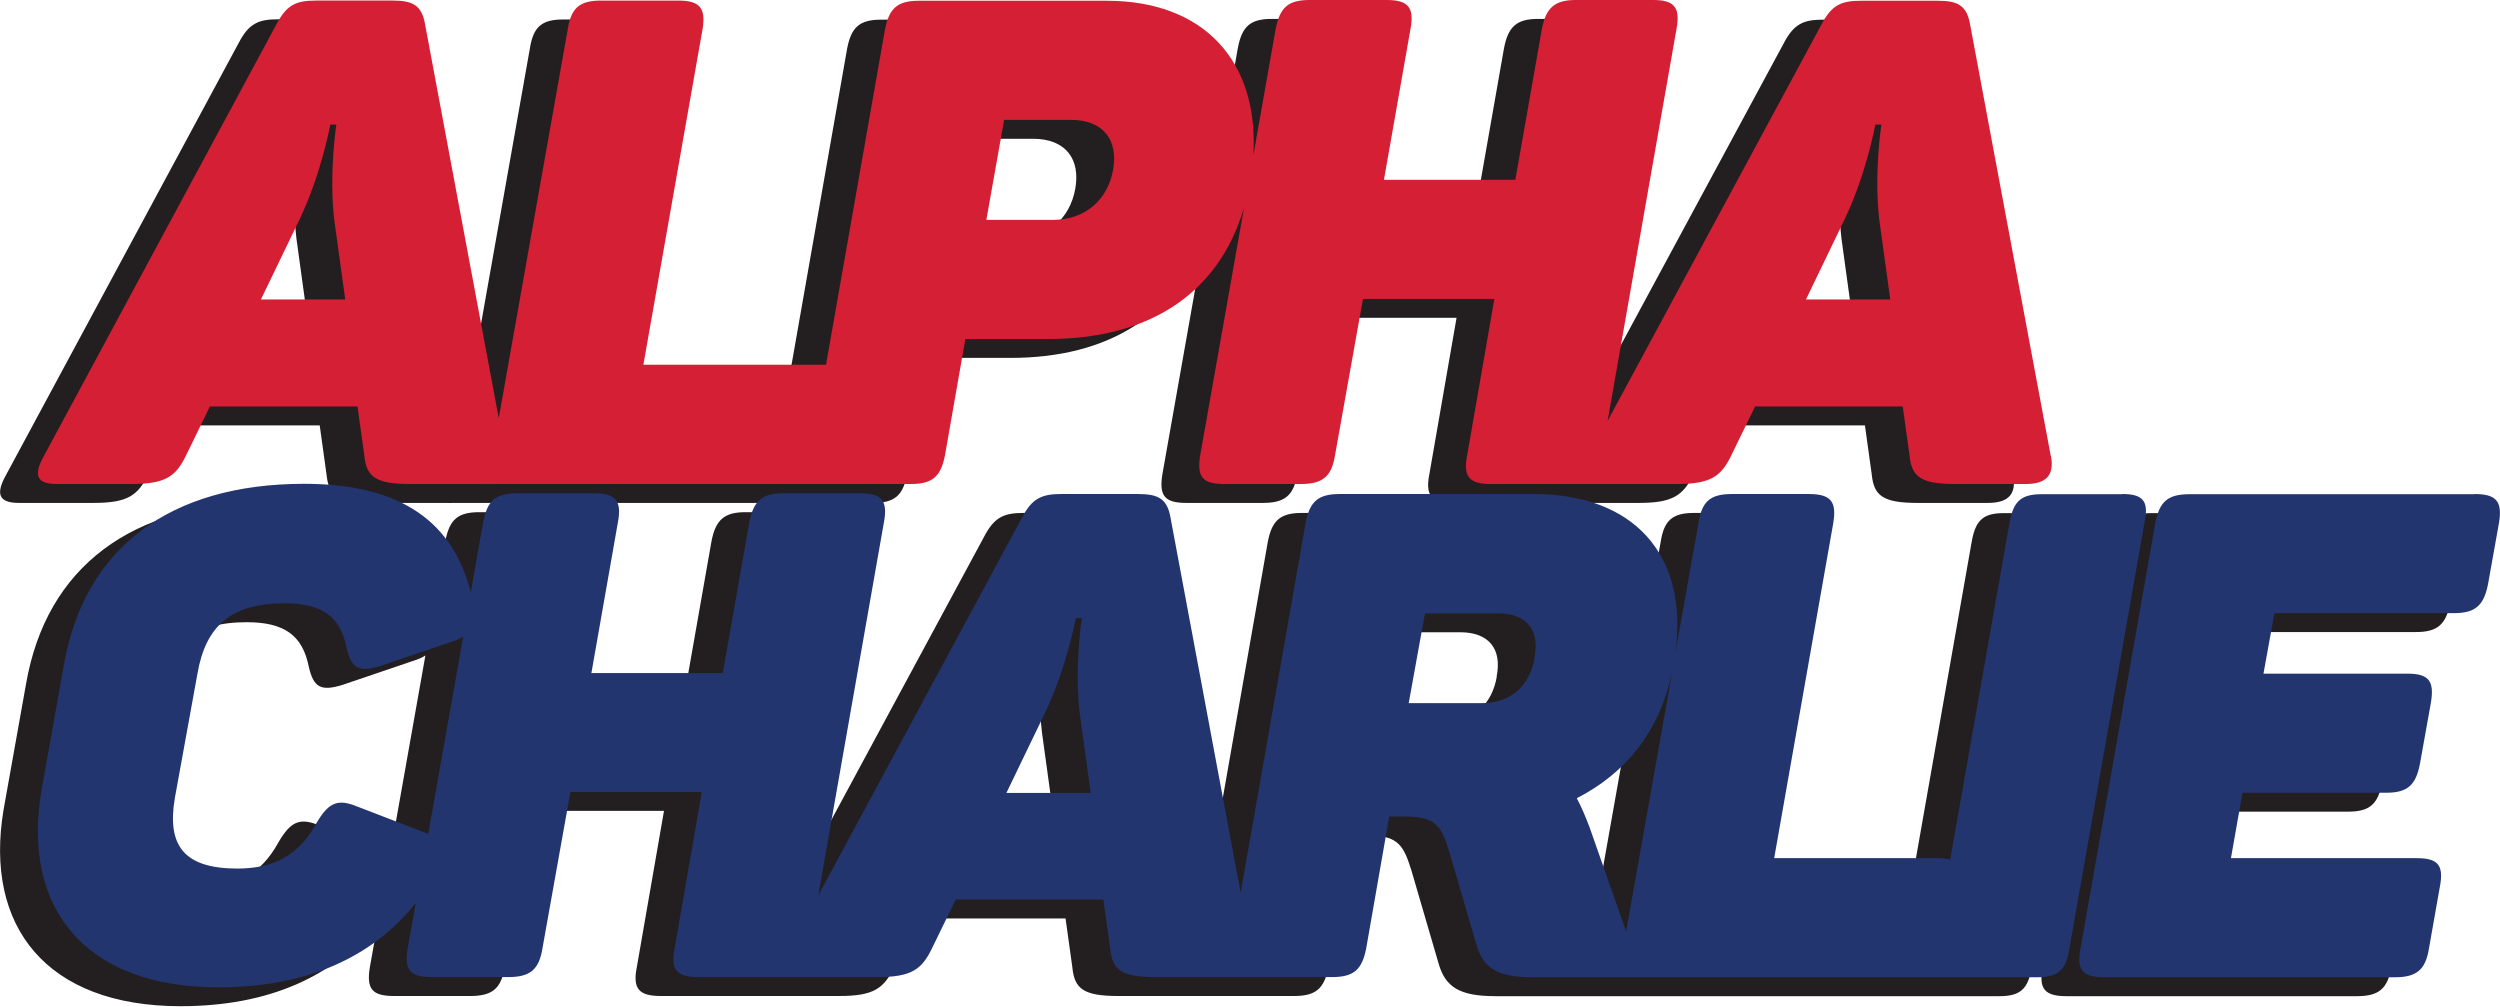
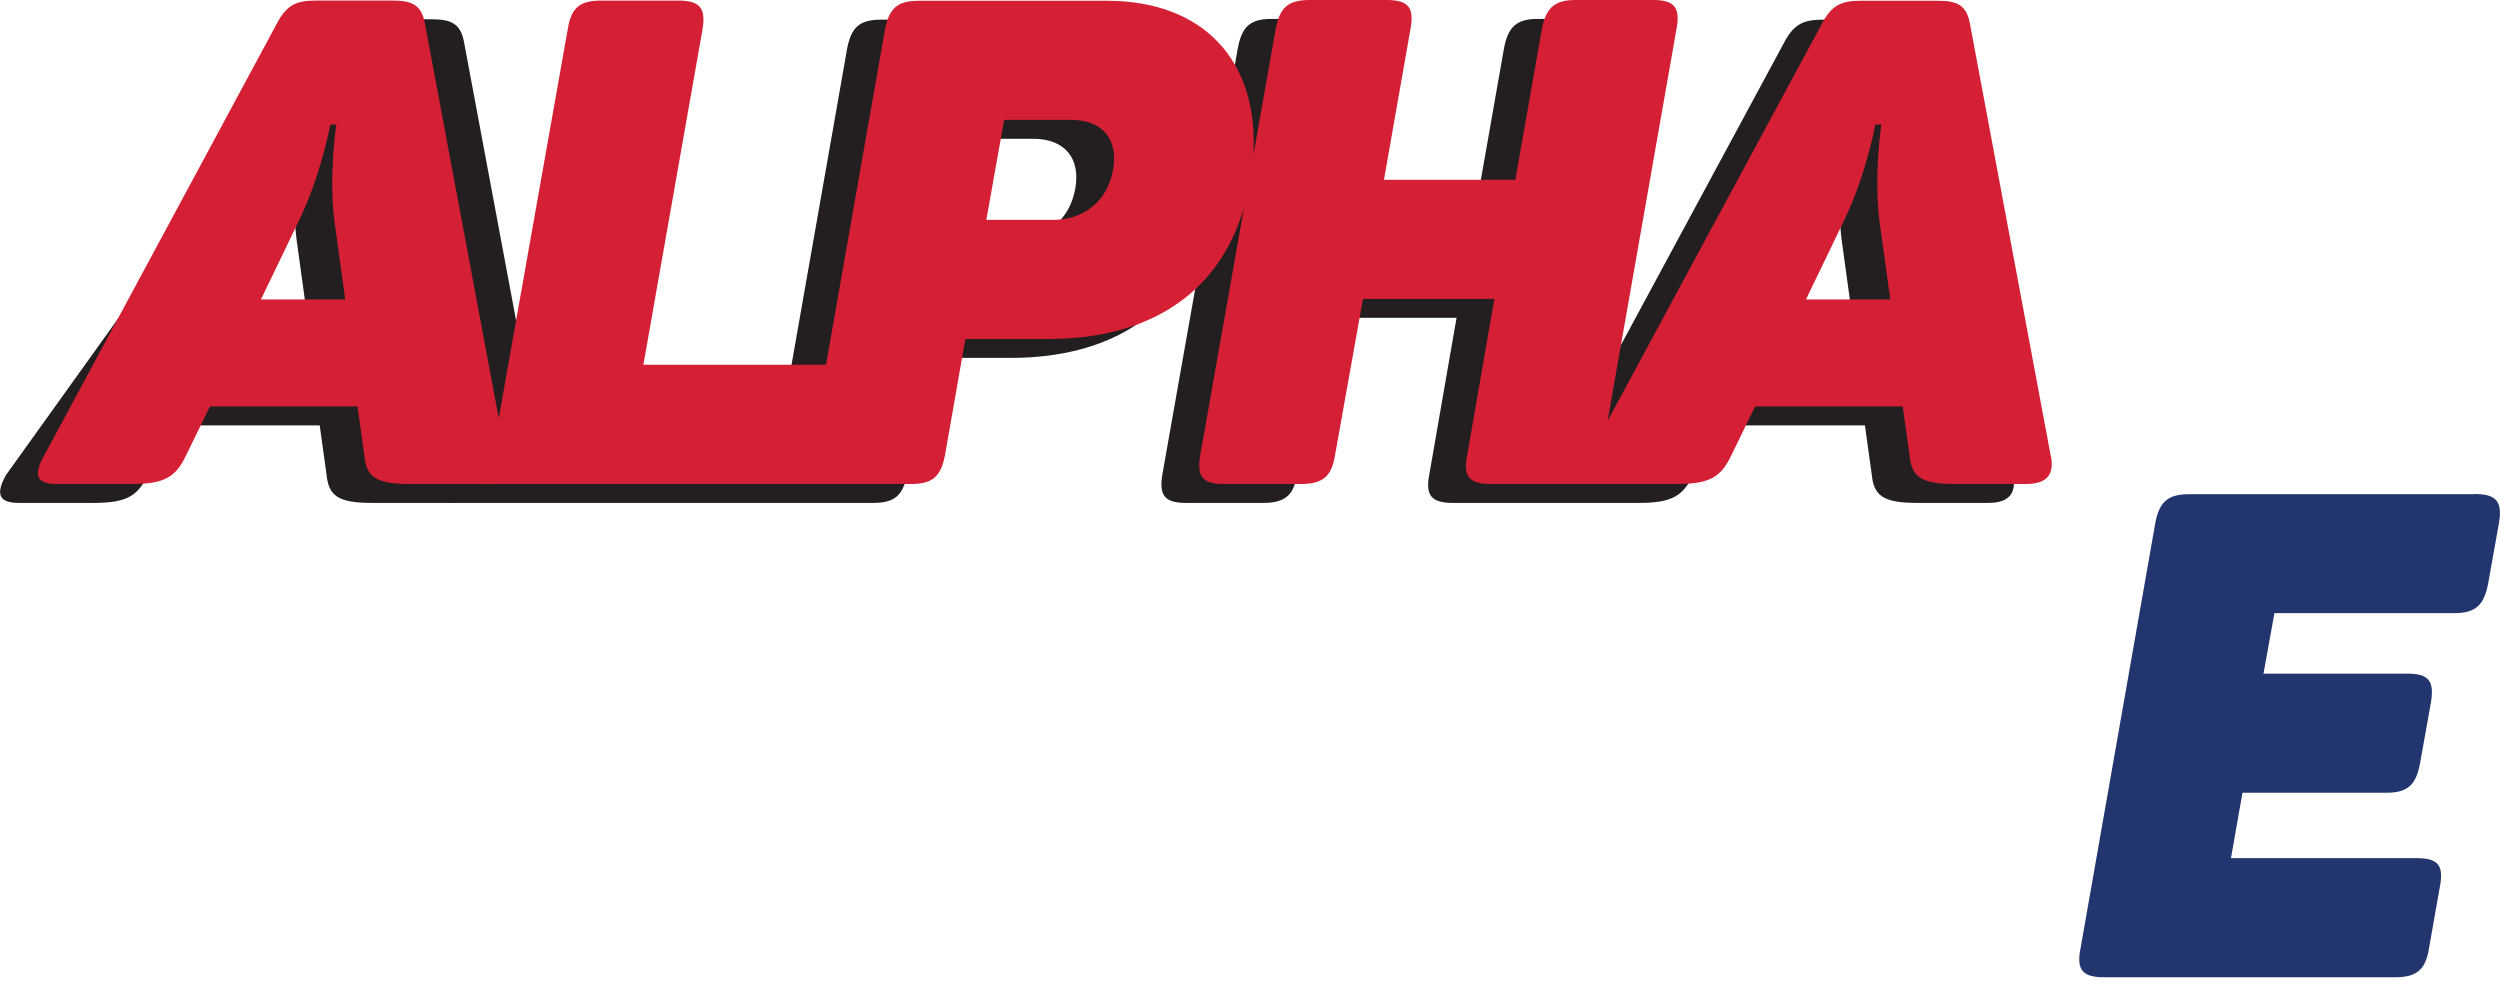
<svg xmlns="http://www.w3.org/2000/svg" id="Layer_1" data-name="Layer 1" viewBox="0 0 132.23 53.24">
  <defs>
    <style>
      .cls-1 {
        fill: #231f20;
      }

      .cls-1, .cls-2, .cls-3 {
        stroke-width: 0px;
      }

      .cls-2 {
        fill: #d51f35;
      }

      .cls-3 {
        fill: #23356e;
      }
    </style>
  </defs>
  <g>
-     <path class="cls-1" d="M106.47,25.12l-4.28-22.89c-.18-.94-.65-1.19-1.69-1.19h-4.07c-1.04,0-1.55.22-2.09,1.26l-11.31,20.96,3.64-20.71c.22-1.15-.11-1.55-1.22-1.55h-4.1c-1.12,0-1.58.4-1.8,1.55l-1.4,7.96h-6.95l1.4-7.96c.22-1.15-.11-1.55-1.26-1.55h-4.07c-1.15,0-1.58.4-1.8,1.55l-1.18,6.68c.31-4.96-2.59-8.19-7.75-8.19h-9.93c-1.15,0-1.58.4-1.8,1.51l-3.12,17.74c-3.22,0-6.44,0-9.66,0l3.13-17.75c.18-1.12-.14-1.51-1.3-1.51h-4.07c-1.15,0-1.58.4-1.76,1.51l-3.65,20.58-3.91-20.91c-.18-.94-.65-1.19-1.69-1.19h-4.07c-1.04,0-1.55.22-2.09,1.26L.32,25.12c-.54.97-.43,1.48.68,1.48h3.96c1.8,0,2.34-.4,2.88-1.51l1.26-2.59h7.81l.36,2.59c.11,1.12.58,1.51,2.41,1.51h3.74c.22.01.52,0,.82,0,.04,0,.08,0,.12,0,.28,0,.51,0,.68,0,.01,0,.03,0,.04,0,0,0,0,0,0,0,.11,0,.19,0,.22,0,.45,0,4.86,0,16.81,0,0,0,0,0,0,0h4.07c1.15,0,1.58-.4,1.8-1.51l1.08-6.16h4.39c5.13,0,8.96-2.23,10.35-6.95l-2.32,13.11c-.18,1.12.11,1.51,1.26,1.51h4.07c1.15,0,1.62-.4,1.8-1.51l1.48-8.28h6.95l-1.44,8.28c-.22,1.12.11,1.51,1.26,1.51,1.94,0,3.88,0,5.82,0,0,0,0,0,0,0,.02,0,.03,0,.05,0h3.96c1.8,0,2.34-.4,2.88-1.51l1.26-2.59h7.81l.36,2.59c.11,1.12.58,1.51,2.41,1.51h3.74c1.12,0,1.51-.5,1.33-1.48ZM11.8,16.84l2.05-4.25c1.15-2.41,1.62-5,1.62-5h.32s-.4,2.59-.11,5.04l.58,4.21h-4.46ZM56.87,10c-.29,1.58-1.48,2.63-3.17,2.63h-3.53l.94-5.29h3.53c1.73,0,2.52,1.08,2.23,2.66ZM93.52,16.84l2.05-4.25c1.15-2.41,1.62-5,1.62-5h.32s-.4,2.59-.11,5.04l.58,4.21h-4.46Z" />
+     <path class="cls-1" d="M106.47,25.12l-4.28-22.89c-.18-.94-.65-1.19-1.69-1.19h-4.07c-1.04,0-1.55.22-2.09,1.26l-11.31,20.96,3.64-20.71c.22-1.15-.11-1.55-1.22-1.55h-4.1c-1.12,0-1.58.4-1.8,1.55l-1.4,7.96h-6.95l1.4-7.96c.22-1.15-.11-1.55-1.26-1.55h-4.07c-1.15,0-1.58.4-1.8,1.55l-1.18,6.68c.31-4.96-2.59-8.19-7.75-8.19h-9.93c-1.15,0-1.58.4-1.8,1.51l-3.12,17.74c-3.22,0-6.44,0-9.66,0l3.13-17.75c.18-1.12-.14-1.51-1.3-1.51c-1.15,0-1.58.4-1.76,1.51l-3.65,20.58-3.91-20.91c-.18-.94-.65-1.19-1.69-1.19h-4.07c-1.04,0-1.55.22-2.09,1.26L.32,25.12c-.54.97-.43,1.48.68,1.48h3.96c1.8,0,2.34-.4,2.88-1.51l1.26-2.59h7.81l.36,2.59c.11,1.12.58,1.51,2.41,1.51h3.74c.22.01.52,0,.82,0,.04,0,.08,0,.12,0,.28,0,.51,0,.68,0,.01,0,.03,0,.04,0,0,0,0,0,0,0,.11,0,.19,0,.22,0,.45,0,4.86,0,16.81,0,0,0,0,0,0,0h4.07c1.15,0,1.58-.4,1.8-1.51l1.08-6.16h4.39c5.13,0,8.96-2.23,10.35-6.95l-2.32,13.11c-.18,1.12.11,1.51,1.26,1.51h4.07c1.15,0,1.62-.4,1.8-1.51l1.48-8.28h6.95l-1.44,8.28c-.22,1.12.11,1.51,1.26,1.51,1.94,0,3.88,0,5.82,0,0,0,0,0,0,0,.02,0,.03,0,.05,0h3.96c1.8,0,2.34-.4,2.88-1.51l1.26-2.59h7.81l.36,2.59c.11,1.12.58,1.51,2.41,1.51h3.74c1.12,0,1.51-.5,1.33-1.48ZM11.8,16.84l2.05-4.25c1.15-2.41,1.62-5,1.62-5h.32s-.4,2.59-.11,5.04l.58,4.21h-4.46ZM56.87,10c-.29,1.58-1.48,2.63-3.17,2.63h-3.53l.94-5.29h3.53c1.73,0,2.52,1.08,2.23,2.66ZM93.52,16.84l2.05-4.25c1.15-2.41,1.62-5,1.62-5h.32s-.4,2.59-.11,5.04l.58,4.21h-4.46Z" />
    <path class="cls-2" d="M108.47,24.12l-4.28-22.89c-.18-.94-.65-1.19-1.69-1.19h-4.07c-1.04,0-1.55.22-2.09,1.26l-11.31,20.96,3.64-20.71c.22-1.15-.11-1.55-1.22-1.55h-4.1c-1.12,0-1.58.4-1.8,1.55l-1.4,7.96h-6.95l1.4-7.96c.22-1.15-.11-1.55-1.26-1.55h-4.07c-1.15,0-1.58.4-1.8,1.55l-1.18,6.68C66.6,3.26,63.7.04,58.54.04h-9.93c-1.15,0-1.58.4-1.8,1.51l-3.12,17.74c-3.22,0-6.44,0-9.66,0l3.13-17.75c.18-1.12-.14-1.51-1.3-1.51h-4.07c-1.15,0-1.58.4-1.76,1.51l-3.65,20.58L22.47,1.22c-.18-.94-.65-1.19-1.69-1.19h-4.07c-1.04,0-1.55.22-2.09,1.26L2.32,24.12c-.54.97-.43,1.48.68,1.48h3.96c1.8,0,2.34-.4,2.88-1.51l1.26-2.59h7.81l.36,2.59c.11,1.12.58,1.51,2.41,1.51h3.74c.22.01.52,0,.82,0,.04,0,.08,0,.12,0,.28,0,.51,0,.68,0,.01,0,.03,0,.04,0,0,0,0,0,0,0,.11,0,.19,0,.22,0,.45,0,4.86,0,16.81,0,0,0,0,0,0,0h4.07c1.15,0,1.58-.4,1.8-1.51l1.08-6.16h4.39c5.13,0,8.96-2.23,10.35-6.95l-2.32,13.11c-.18,1.12.11,1.51,1.26,1.51h4.07c1.15,0,1.62-.4,1.8-1.51l1.48-8.28h6.95l-1.44,8.28c-.22,1.12.11,1.51,1.26,1.51,1.94,0,3.88,0,5.82,0,0,0,0,0,0,0,.02,0,.03,0,.05,0h3.96c1.8,0,2.34-.4,2.88-1.51l1.26-2.59h7.81l.36,2.59c.11,1.12.58,1.51,2.41,1.51h3.74c1.12,0,1.51-.5,1.33-1.48ZM13.8,15.84l2.05-4.25c1.15-2.41,1.62-5,1.62-5h.32s-.4,2.59-.11,5.04l.58,4.21h-4.46ZM58.87,9c-.29,1.58-1.48,2.63-3.17,2.63h-3.53l.94-5.29h3.53c1.73,0,2.52,1.08,2.23,2.66ZM95.52,15.84l2.05-4.25c1.15-2.41,1.62-5,1.62-5h.32s-.4,2.59-.11,5.04l.58,4.21h-4.46Z" />
  </g>
  <g>
    <g>
-       <path class="cls-1" d="M110.24,27.14h-4.25c-1.08,0-1.48.36-1.69,1.44l-3.15,17.88c-.18-.04-.4-.07-.67-.07h-8.64l3.13-17.75c.18-1.12-.14-1.51-1.3-1.51h-4.07c-1.15,0-1.58.4-1.76,1.51l-1.22,6.86c.69-5.22-2.26-8.37-7.5-8.37h-10.26c-1.15,0-1.58.4-1.8,1.51l-3.44,19.58-3.72-19.9c-.18-.94-.65-1.19-1.69-1.19h-4.07c-1.04,0-1.55.22-2.09,1.26l-10.77,19.97,3.47-19.72c.22-1.15-.11-1.55-1.22-1.55h-4.1c-1.12,0-1.58.4-1.8,1.55l-1.4,7.96h-6.95l1.4-7.96c.22-1.15-.11-1.55-1.26-1.55h-4.07c-1.15,0-1.58.4-1.8,1.55l-.65,3.69c-.92-3.63-3.58-5.74-8.81-5.74-7.09,0-11.63,3.38-12.71,9.57l-1.19,6.66c-1.04,6.19,2.27,10.4,9.36,10.4,4.66,0,8.14-1.57,10.44-4.46l-.43,2.41c-.18,1.12.11,1.51,1.26,1.51h4.07c1.15,0,1.62-.4,1.8-1.51l1.48-8.28h6.95l-1.44,8.28c-.22,1.12.11,1.51,1.26,1.51h9.47c1.8,0,2.34-.4,2.88-1.51l1.26-2.59h7.81l.36,2.59c.11,1.12.58,1.51,2.41,1.51h9.33c1.15,0,1.58-.4,1.8-1.51l1.22-6.98h.94c1.58,0,1.84.61,2.23,1.84l1.44,4.93c.36,1.26,1.12,1.73,3.02,1.73h26.64c1.08,0,1.51-.36,1.69-1.44l4-22.68c.22-1.08-.11-1.44-1.19-1.44ZM20.56,45.07l-3.74-1.44c-1.01-.4-1.48-.14-2.12.97-.86,1.55-2.12,2.34-4.14,2.34-2.84,0-3.74-1.22-3.31-3.74l1.19-6.55c.43-2.52,1.76-3.74,4.61-3.74,2.02,0,2.95.72,3.28,2.34.25,1.12.65,1.33,1.8.97l3.71-1.26c.27-.08.48-.18.66-.29l-1.85,10.43s-.05-.02-.07-.03ZM51.23,42.94l2.05-4.25c1.15-2.41,1.62-5,1.62-5h.32s-.4,2.59-.11,5.04l.58,4.21h-4.46ZM79.17,35.78c-.25,1.48-1.26,2.41-2.77,2.41h-3.89l.86-4.75h3.85c1.55,0,2.23.9,1.94,2.34ZM84.01,50.27l-1.93-5.5c-.22-.58-.43-1.08-.68-1.55,2.55-1.31,4.36-3.46,5.05-6.7l-2.44,13.74Z" />
-       <path class="cls-1" d="M128.88,27.14h-15.08c-1.15,0-1.58.4-1.8,1.51l-3.96,22.53c-.22,1.12.11,1.51,1.26,1.51h15.37c1.15,0,1.62-.4,1.8-1.51l.58-3.28c.22-1.15-.11-1.51-1.22-1.51h-9.83l.61-3.46h7.59c1.15,0,1.58-.4,1.8-1.55l.58-3.24c.18-1.12-.11-1.51-1.26-1.51h-7.6l.58-3.2h9.5c1.12,0,1.58-.4,1.8-1.55l.58-3.24c.18-1.12-.14-1.51-1.3-1.51Z" />
-     </g>
+       </g>
    <g>
-       <path class="cls-3" d="M112.24,26.14h-4.25c-1.08,0-1.48.36-1.69,1.44l-3.15,17.88c-.18-.04-.4-.07-.67-.07h-8.64l3.13-17.75c.18-1.12-.14-1.51-1.3-1.51h-4.07c-1.15,0-1.58.4-1.76,1.51l-1.22,6.86c.69-5.22-2.26-8.37-7.5-8.37h-10.26c-1.15,0-1.58.4-1.8,1.51l-3.44,19.58-3.72-19.9c-.18-.94-.65-1.19-1.69-1.19h-4.07c-1.04,0-1.55.22-2.09,1.26l-10.77,19.97,3.47-19.72c.22-1.15-.11-1.55-1.22-1.55h-4.1c-1.12,0-1.58.4-1.8,1.55l-1.4,7.96h-6.95l1.4-7.96c.22-1.15-.11-1.55-1.26-1.55h-4.07c-1.15,0-1.58.4-1.8,1.55l-.65,3.69c-.92-3.63-3.58-5.74-8.81-5.74-7.09,0-11.63,3.38-12.71,9.57l-1.19,6.66c-1.04,6.19,2.27,10.4,9.36,10.4,4.66,0,8.14-1.57,10.44-4.46l-.43,2.41c-.18,1.12.11,1.51,1.26,1.51h4.07c1.15,0,1.62-.4,1.8-1.51l1.48-8.28h6.95l-1.44,8.28c-.22,1.12.11,1.51,1.26,1.51h9.47c1.8,0,2.34-.4,2.88-1.51l1.26-2.59h7.81l.36,2.59c.11,1.12.58,1.51,2.41,1.51h9.33c1.15,0,1.58-.4,1.8-1.51l1.22-6.98h.94c1.58,0,1.84.61,2.23,1.84l1.44,4.93c.36,1.26,1.12,1.73,3.02,1.73h26.64c1.08,0,1.51-.36,1.69-1.44l4-22.68c.22-1.08-.11-1.44-1.19-1.44ZM22.56,44.07l-3.74-1.44c-1.01-.4-1.48-.14-2.12.97-.86,1.55-2.12,2.34-4.14,2.34-2.84,0-3.74-1.22-3.31-3.74l1.19-6.55c.43-2.52,1.76-3.74,4.61-3.74,2.02,0,2.95.72,3.28,2.34.25,1.12.65,1.33,1.8.97l3.71-1.26c.27-.08.48-.18.66-.29l-1.85,10.43s-.05-.02-.07-.03ZM53.23,41.94l2.05-4.25c1.15-2.41,1.62-5,1.62-5h.32s-.4,2.59-.11,5.04l.58,4.21h-4.46ZM81.17,34.78c-.25,1.48-1.26,2.41-2.77,2.41h-3.89l.86-4.75h3.85c1.55,0,2.23.9,1.94,2.34ZM86.01,49.27l-1.93-5.5c-.22-.58-.43-1.08-.68-1.55,2.55-1.31,4.36-3.46,5.05-6.7l-2.44,13.74Z" />
      <path class="cls-3" d="M130.88,26.14h-15.08c-1.15,0-1.58.4-1.8,1.51l-3.96,22.53c-.22,1.12.11,1.51,1.26,1.51h15.37c1.15,0,1.62-.4,1.8-1.51l.58-3.28c.22-1.15-.11-1.51-1.22-1.51h-9.83l.61-3.46h7.59c1.15,0,1.58-.4,1.8-1.55l.58-3.24c.18-1.12-.11-1.51-1.26-1.51h-7.6l.58-3.2h9.5c1.12,0,1.58-.4,1.8-1.55l.58-3.24c.18-1.12-.14-1.51-1.3-1.51Z" />
    </g>
  </g>
</svg>